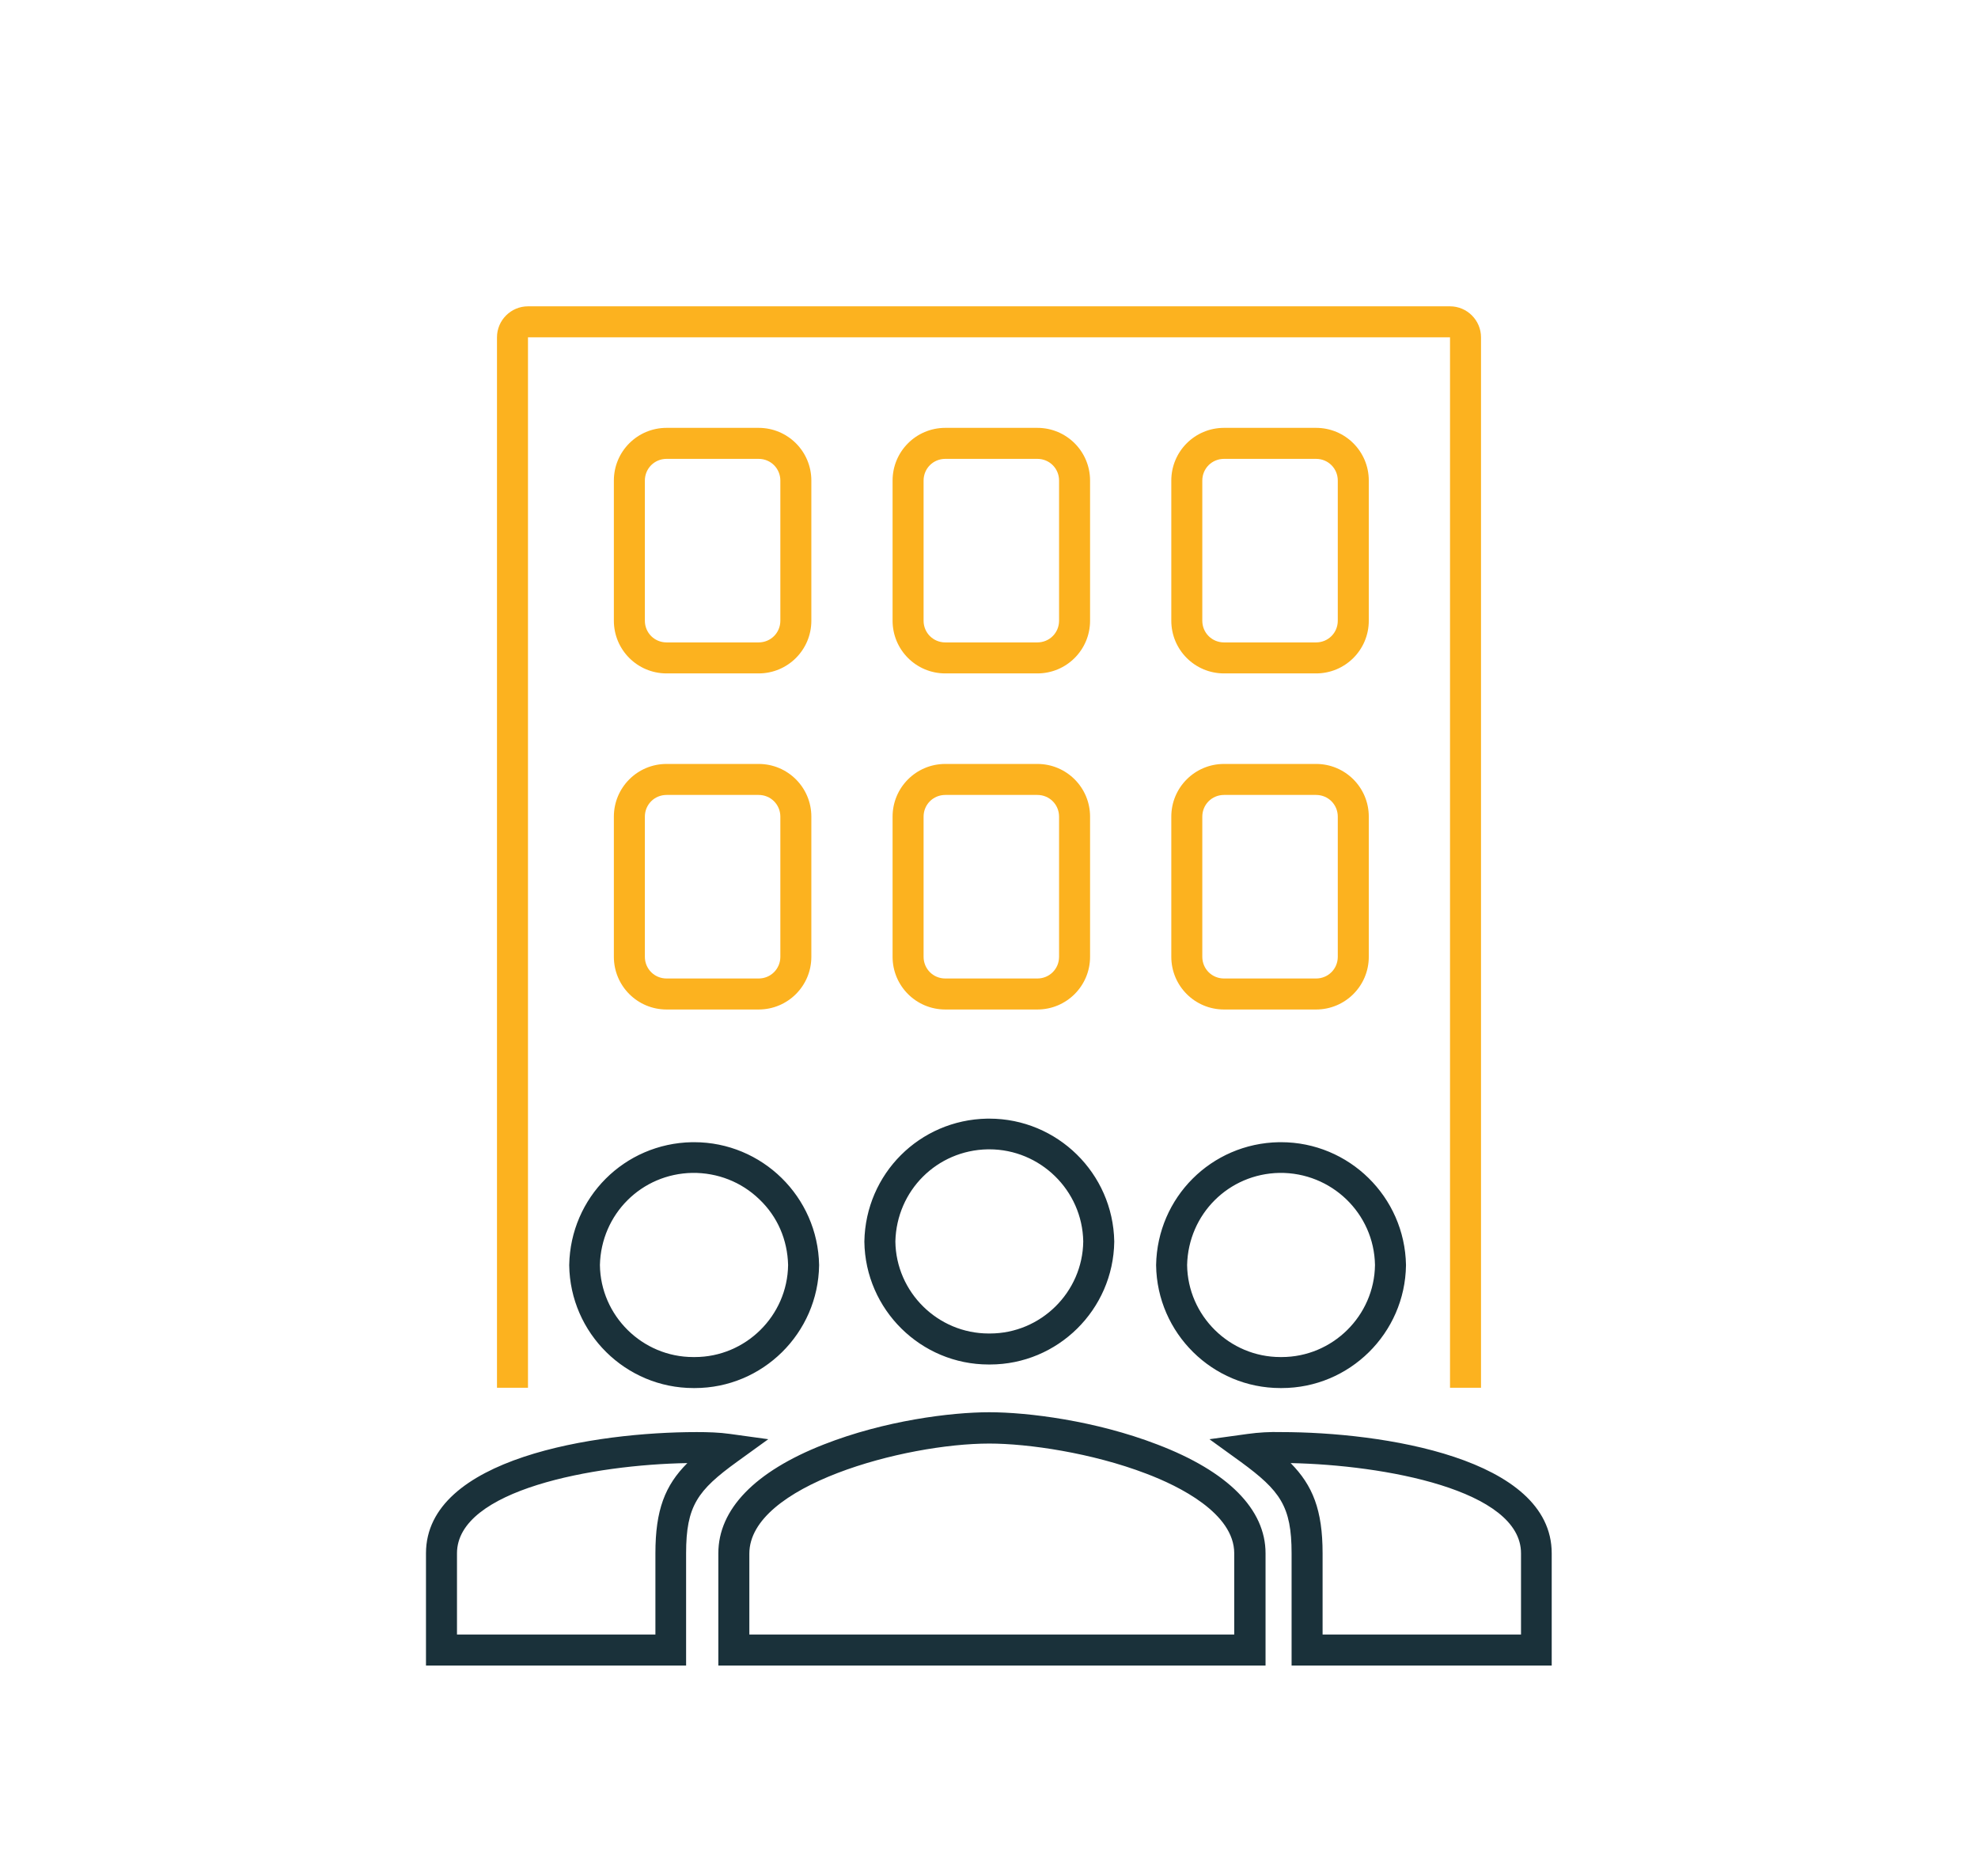
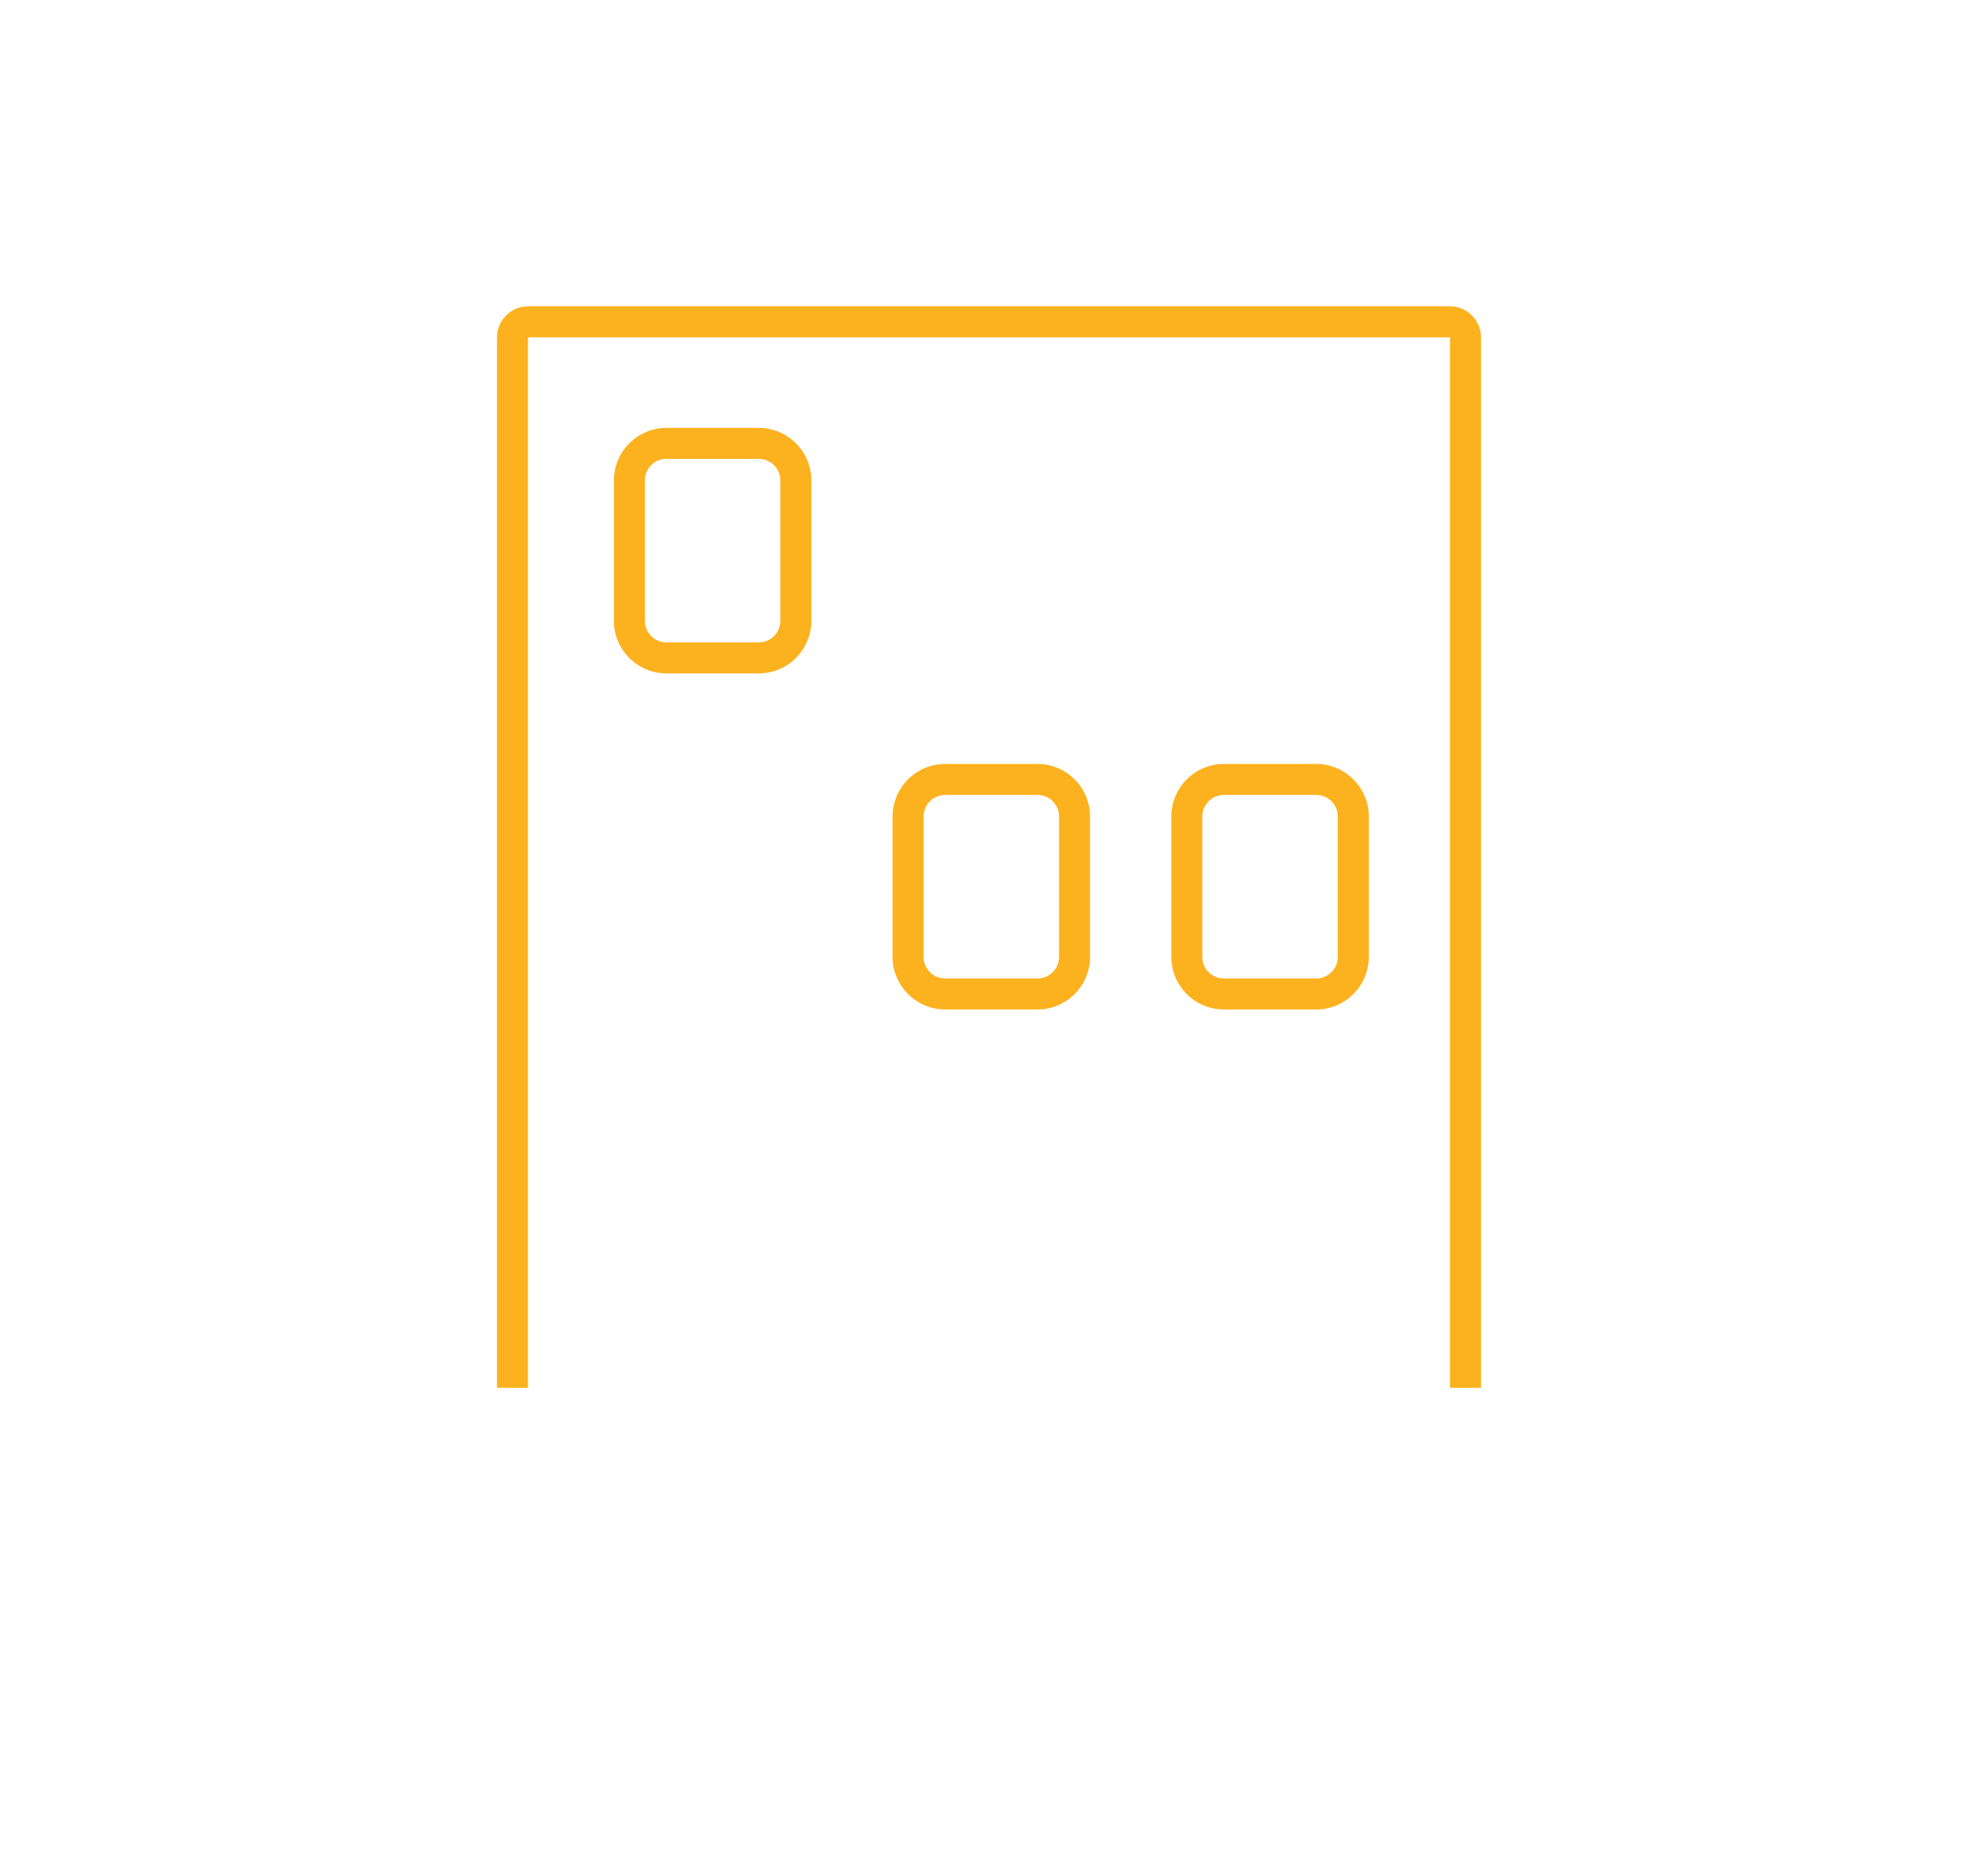
<svg xmlns="http://www.w3.org/2000/svg" id="Layer_1" version="1.1" viewBox="0 0 638 605">
  <defs>
    <style>
      .st0 {
        fill: #fcb21f;
      }

      .st1 {
        fill: #1a313a;
      }
    </style>
  </defs>
  <g id="Icon_ionic-md-people">
-     <path class="st1" d="M500.6,537.2h-84v-36.2c0-15.2-3.7-20.2-16.4-29.5l-10.1-7.3,12.3-1.7c3.6-.5,7.2-.7,10.8-.6,32.5,0,87.3,8.3,87.3,39.1v36.2ZM426.6,527.2h64v-26.2c0-20.5-44.3-28.5-74.3-29.1,7.1,7.2,10.3,15.1,10.3,29.1v26.2ZM408.1,537.2h-176.4v-36.2c0-14.2,11.8-26.4,34-35.1,19.6-7.7,41-10.4,53.4-10.4s34.2,2.7,54.2,10.4c22.8,8.7,34.9,20.9,34.9,35.1v36.2ZM241.7,527.2h156.4v-26.2c0-12.9-17.8-21.7-28.4-25.7-17.5-6.7-38.1-9.7-50.6-9.7-27.3,0-77.4,13.5-77.4,35.5v26.2ZM221.4,537.2h-84v-36.2c0-30.8,54.9-39.1,87.3-39.1,3.6,0,7.3.1,10.8.6l12.3,1.7-10.1,7.3c-12.7,9.2-16.4,14.2-16.4,29.5v36.2ZM147.4,527.2h64v-26.2c0-14,3.1-21.9,10.3-29.1-30,.5-74.3,8.6-74.3,29.1v26.2ZM413.4,447.7c-.1,0-.3,0-.4,0-21.9,0-39.8-17.7-40.1-39.6h0c0,0,0-.1,0-.1.4-21.8,17.8-39.2,39.6-39.6.2,0,.5,0,.7,0,21.9,0,39.9,17.6,40.3,39.6h0c0,0,0,.1,0,.1-.3,21.9-18.2,39.6-40.1,39.6ZM413.2,437.7h0c0,0,.1,0,.2,0,16.4,0,29.9-13.3,30.1-29.7-.3-16.7-14.1-29.9-30.8-29.7-16.4.3-29.4,13.3-29.8,29.7.2,16.4,13.7,29.7,30.1,29.7s.1,0,.2,0h0ZM224.1,447.7c-.1,0-.3,0-.4,0-21.9,0-39.8-17.7-40.1-39.6h0c0,0,0-.1,0-.1.4-21.8,17.8-39.2,39.6-39.6.2,0,.5,0,.7,0,21.9,0,39.9,17.6,40.3,39.6h0c0,0,0,.1,0,.1-.3,21.9-18.2,39.6-40.1,39.6ZM223.9,437.7h0c0,0,.1,0,.2,0,16.4,0,29.9-13.3,30.1-29.7-.2-8.1-3.4-15.6-9.3-21.2-5.8-5.6-13.5-8.6-21.6-8.5-16.4.3-29.4,13.3-29.8,29.7.2,16.4,13.7,29.7,30.1,29.7s.1,0,.2,0h0ZM318.9,440.1c-21.9,0-39.8-17.7-40.1-39.6h0c0,0,0-.1,0-.1.4-21.8,17.8-39.2,39.6-39.6.2,0,.5,0,.7,0,21.9,0,39.9,17.6,40.3,39.6h0c0,0,0,.1,0,.1-.3,21.9-18.2,39.6-40.1,39.6h-.4ZM288.8,400.4c.2,16.4,13.7,29.7,30.1,29.7s.1,0,.2,0h0c0,0,.1,0,.2,0,16.4,0,29.9-13.3,30.1-29.7-.3-16.5-13.9-29.7-30.3-29.7s-.4,0-.5,0c-16.4.3-29.4,13.3-29.8,29.7Z" />
-   </g>
+     </g>
  <g>
    <path class="st0" d="M467.7,98.8H170.3c-5.5,0-10,4.5-10,10v338.8h10V108.8h297.4v338.8h10V108.8c0-5.5-4.5-10-10-10Z" />
    <path class="st0" d="M244.7,138h-29.7c-9.4,0-17,7.6-17,17v45.2c0,9.4,7.6,17,17,17h29.7c9.4,0,17-7.6,17-17v-45.2c0-9.4-7.6-17-17-17ZM251.7,200.2c0,3.9-3.1,7-7,7h-29.7c-3.9,0-7-3.1-7-7v-45.2c0-3.9,3.1-7,7-7h29.7c3.9,0,7,3.1,7,7v45.2Z" />
-     <path class="st0" d="M334.6,138h-29.7c-9.4,0-17,7.6-17,17v45.2c0,9.4,7.6,17,17,17h29.7c9.4,0,17-7.6,17-17v-45.2c0-9.4-7.6-17-17-17ZM341.6,200.2c0,3.9-3.1,7-7,7h-29.7c-3.9,0-7-3.1-7-7v-45.2c0-3.9,3.1-7,7-7h29.7c3.9,0,7,3.1,7,7v45.2Z" />
-     <path class="st0" d="M424.5,138h-29.7c-9.4,0-17,7.6-17,17v45.2c0,9.4,7.6,17,17,17h29.7c9.4,0,17-7.6,17-17v-45.2c0-9.4-7.6-17-17-17ZM431.5,200.2c0,3.9-3.1,7-7,7h-29.7c-3.9,0-7-3.1-7-7v-45.2c0-3.9,3.1-7,7-7h29.7c3.9,0,7,3.1,7,7v45.2Z" />
-     <path class="st0" d="M244.7,246.4h-29.7c-9.4,0-17,7.6-17,17v45.2c0,9.4,7.6,17,17,17h29.7c9.4,0,17-7.6,17-17v-45.2c0-9.4-7.6-17-17-17ZM251.7,308.6c0,3.9-3.1,7-7,7h-29.7c-3.9,0-7-3.1-7-7v-45.2c0-3.9,3.1-7,7-7h29.7c3.9,0,7,3.1,7,7v45.2Z" />
    <path class="st0" d="M334.6,246.4h-29.7c-9.4,0-17,7.6-17,17v45.2c0,9.4,7.6,17,17,17h29.7c9.4,0,17-7.6,17-17v-45.2c0-9.4-7.6-17-17-17ZM341.6,308.6c0,3.9-3.1,7-7,7h-29.7c-3.9,0-7-3.1-7-7v-45.2c0-3.9,3.1-7,7-7h29.7c3.9,0,7,3.1,7,7v45.2Z" />
-     <path class="st0" d="M424.5,246.4h-29.7c-9.4,0-17,7.6-17,17v45.2c0,9.4,7.6,17,17,17h29.7c9.4,0,17-7.6,17-17v-45.2c0-9.4-7.6-17-17-17ZM431.5,308.6c0,3.9-3.1,7-7,7h-29.7c-3.9,0-7-3.1-7-7v-45.2c0-3.9,3.1-7,7-7h29.7c3.9,0,7,3.1,7,7v45.2Z" />
+     <path class="st0" d="M424.5,246.4h-29.7c-9.4,0-17,7.6-17,17v45.2c0,9.4,7.6,17,17,17h29.7c9.4,0,17-7.6,17-17v-45.2c0-9.4-7.6-17-17-17ZM431.5,308.6c0,3.9-3.1,7-7,7h-29.7c-3.9,0-7-3.1-7-7v-45.2c0-3.9,3.1-7,7-7h29.7c3.9,0,7,3.1,7,7v45.2" />
  </g>
</svg>